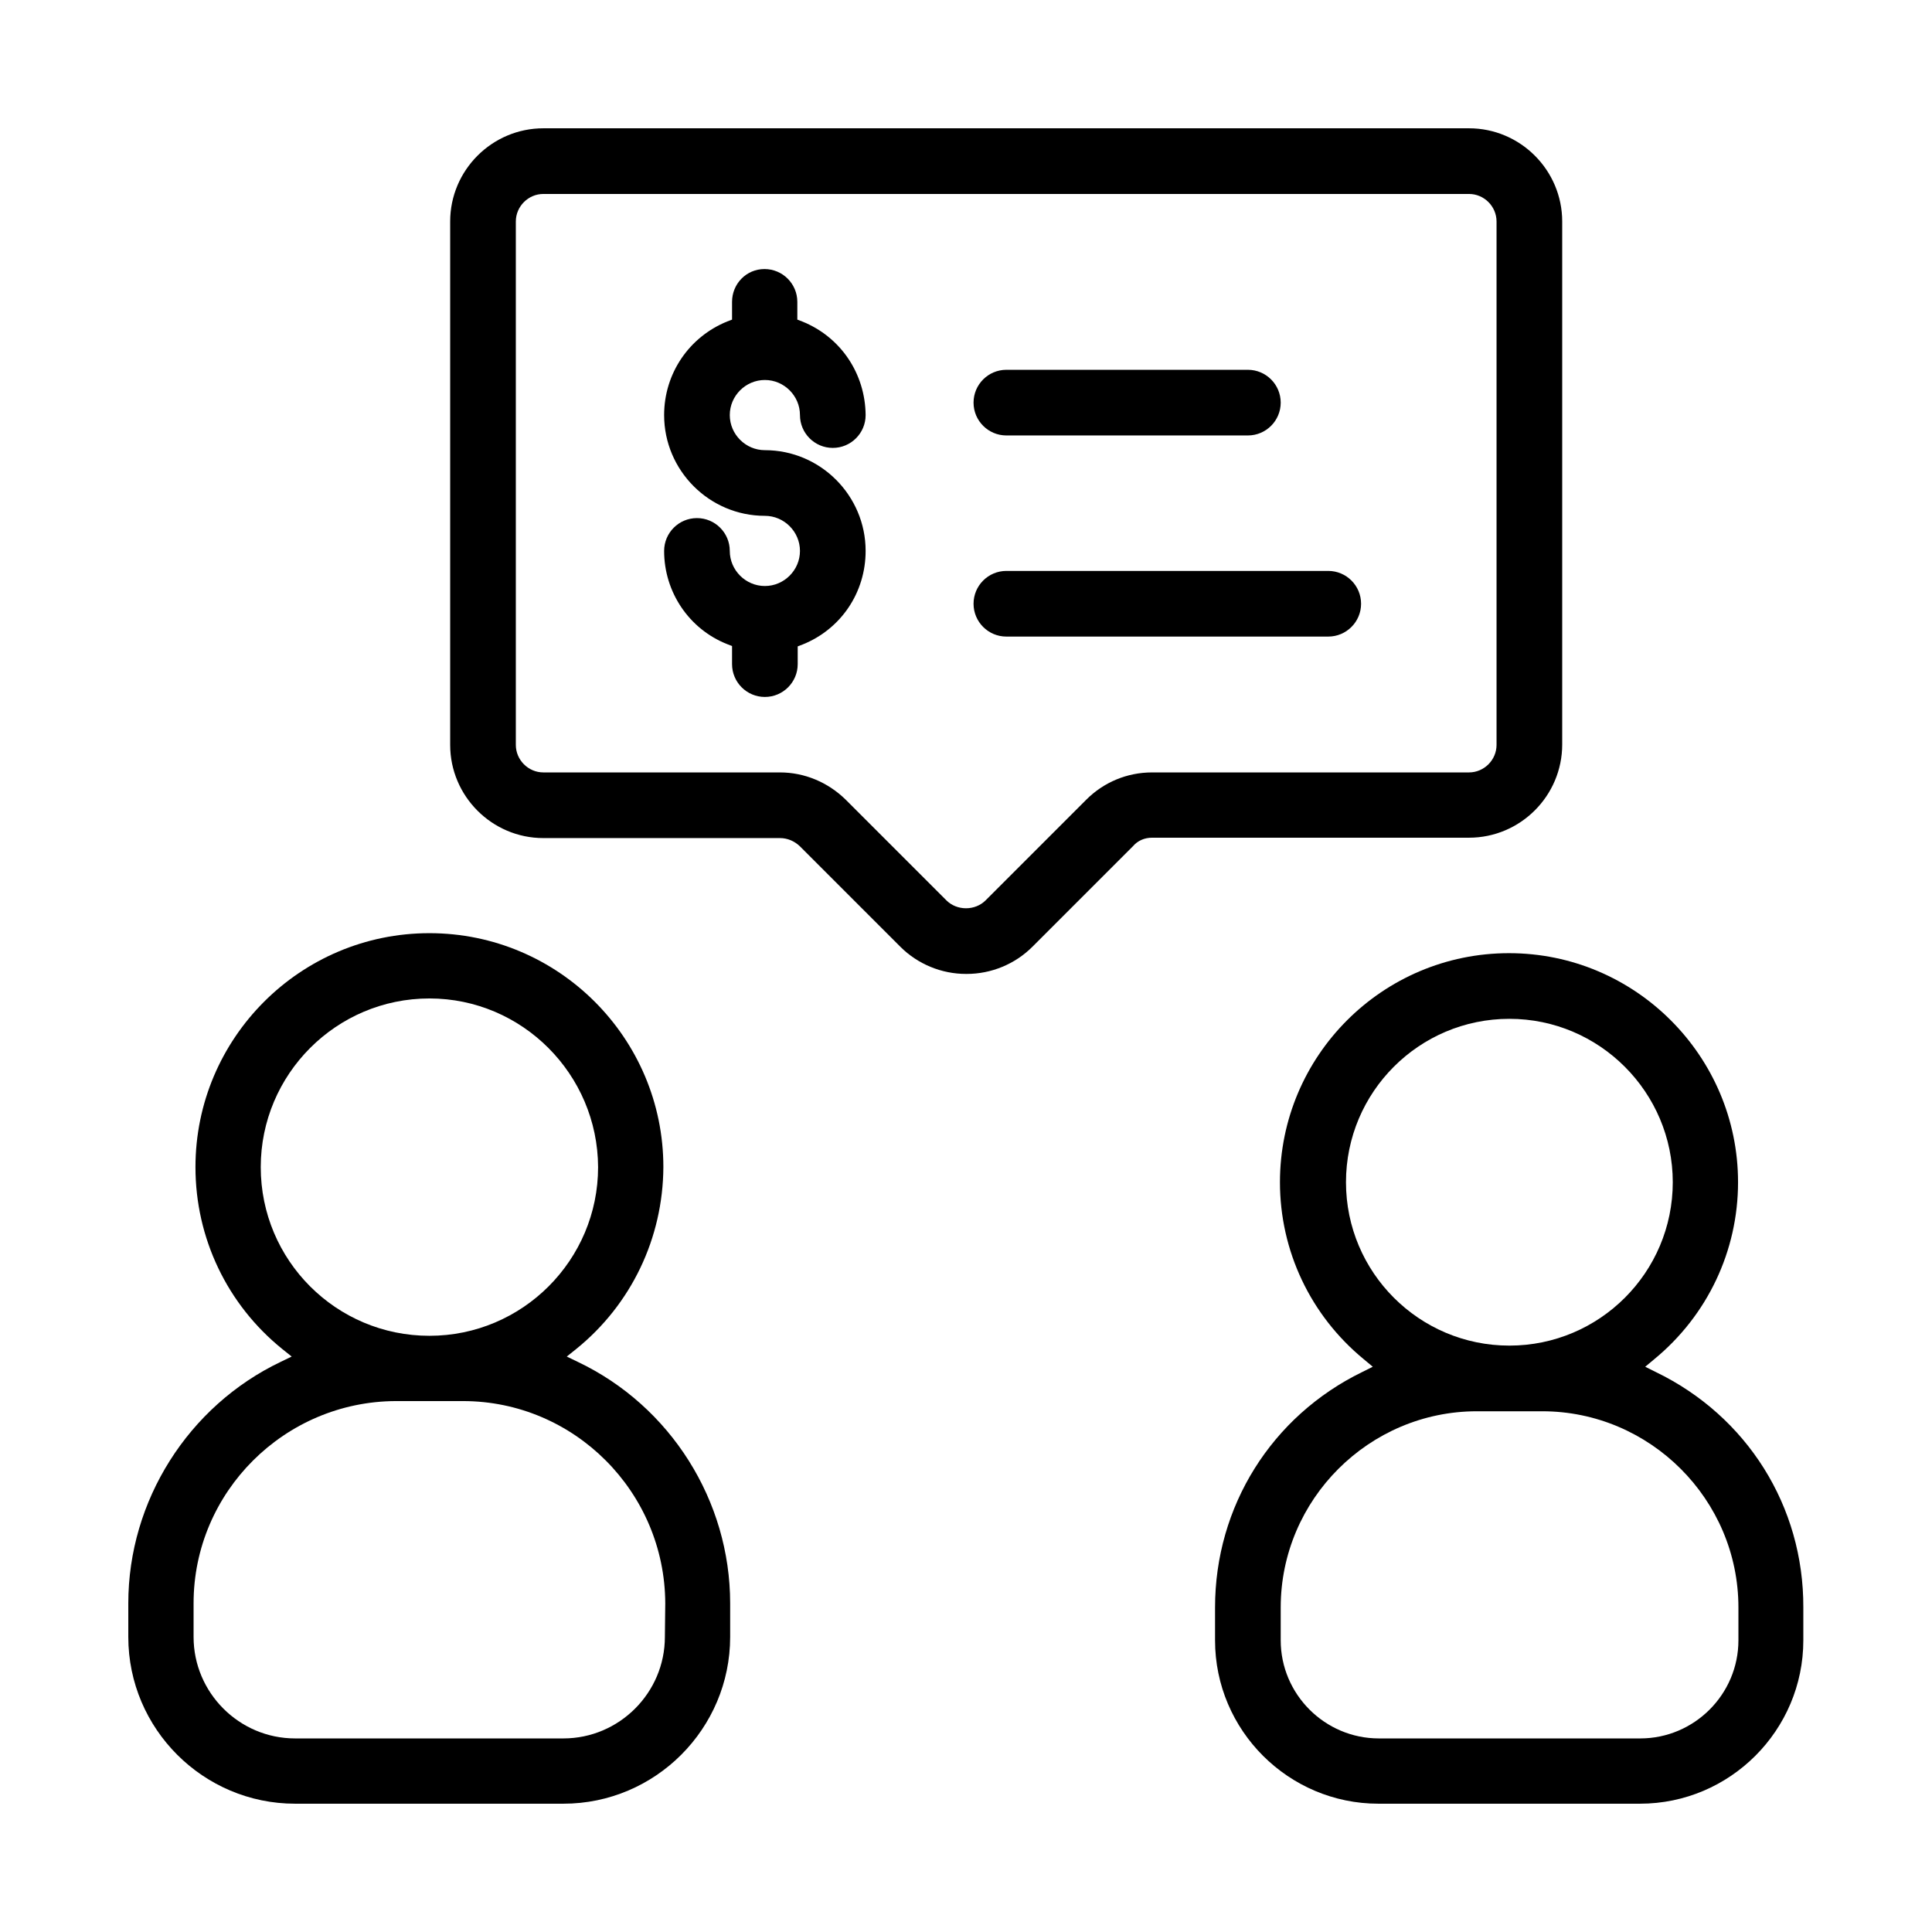
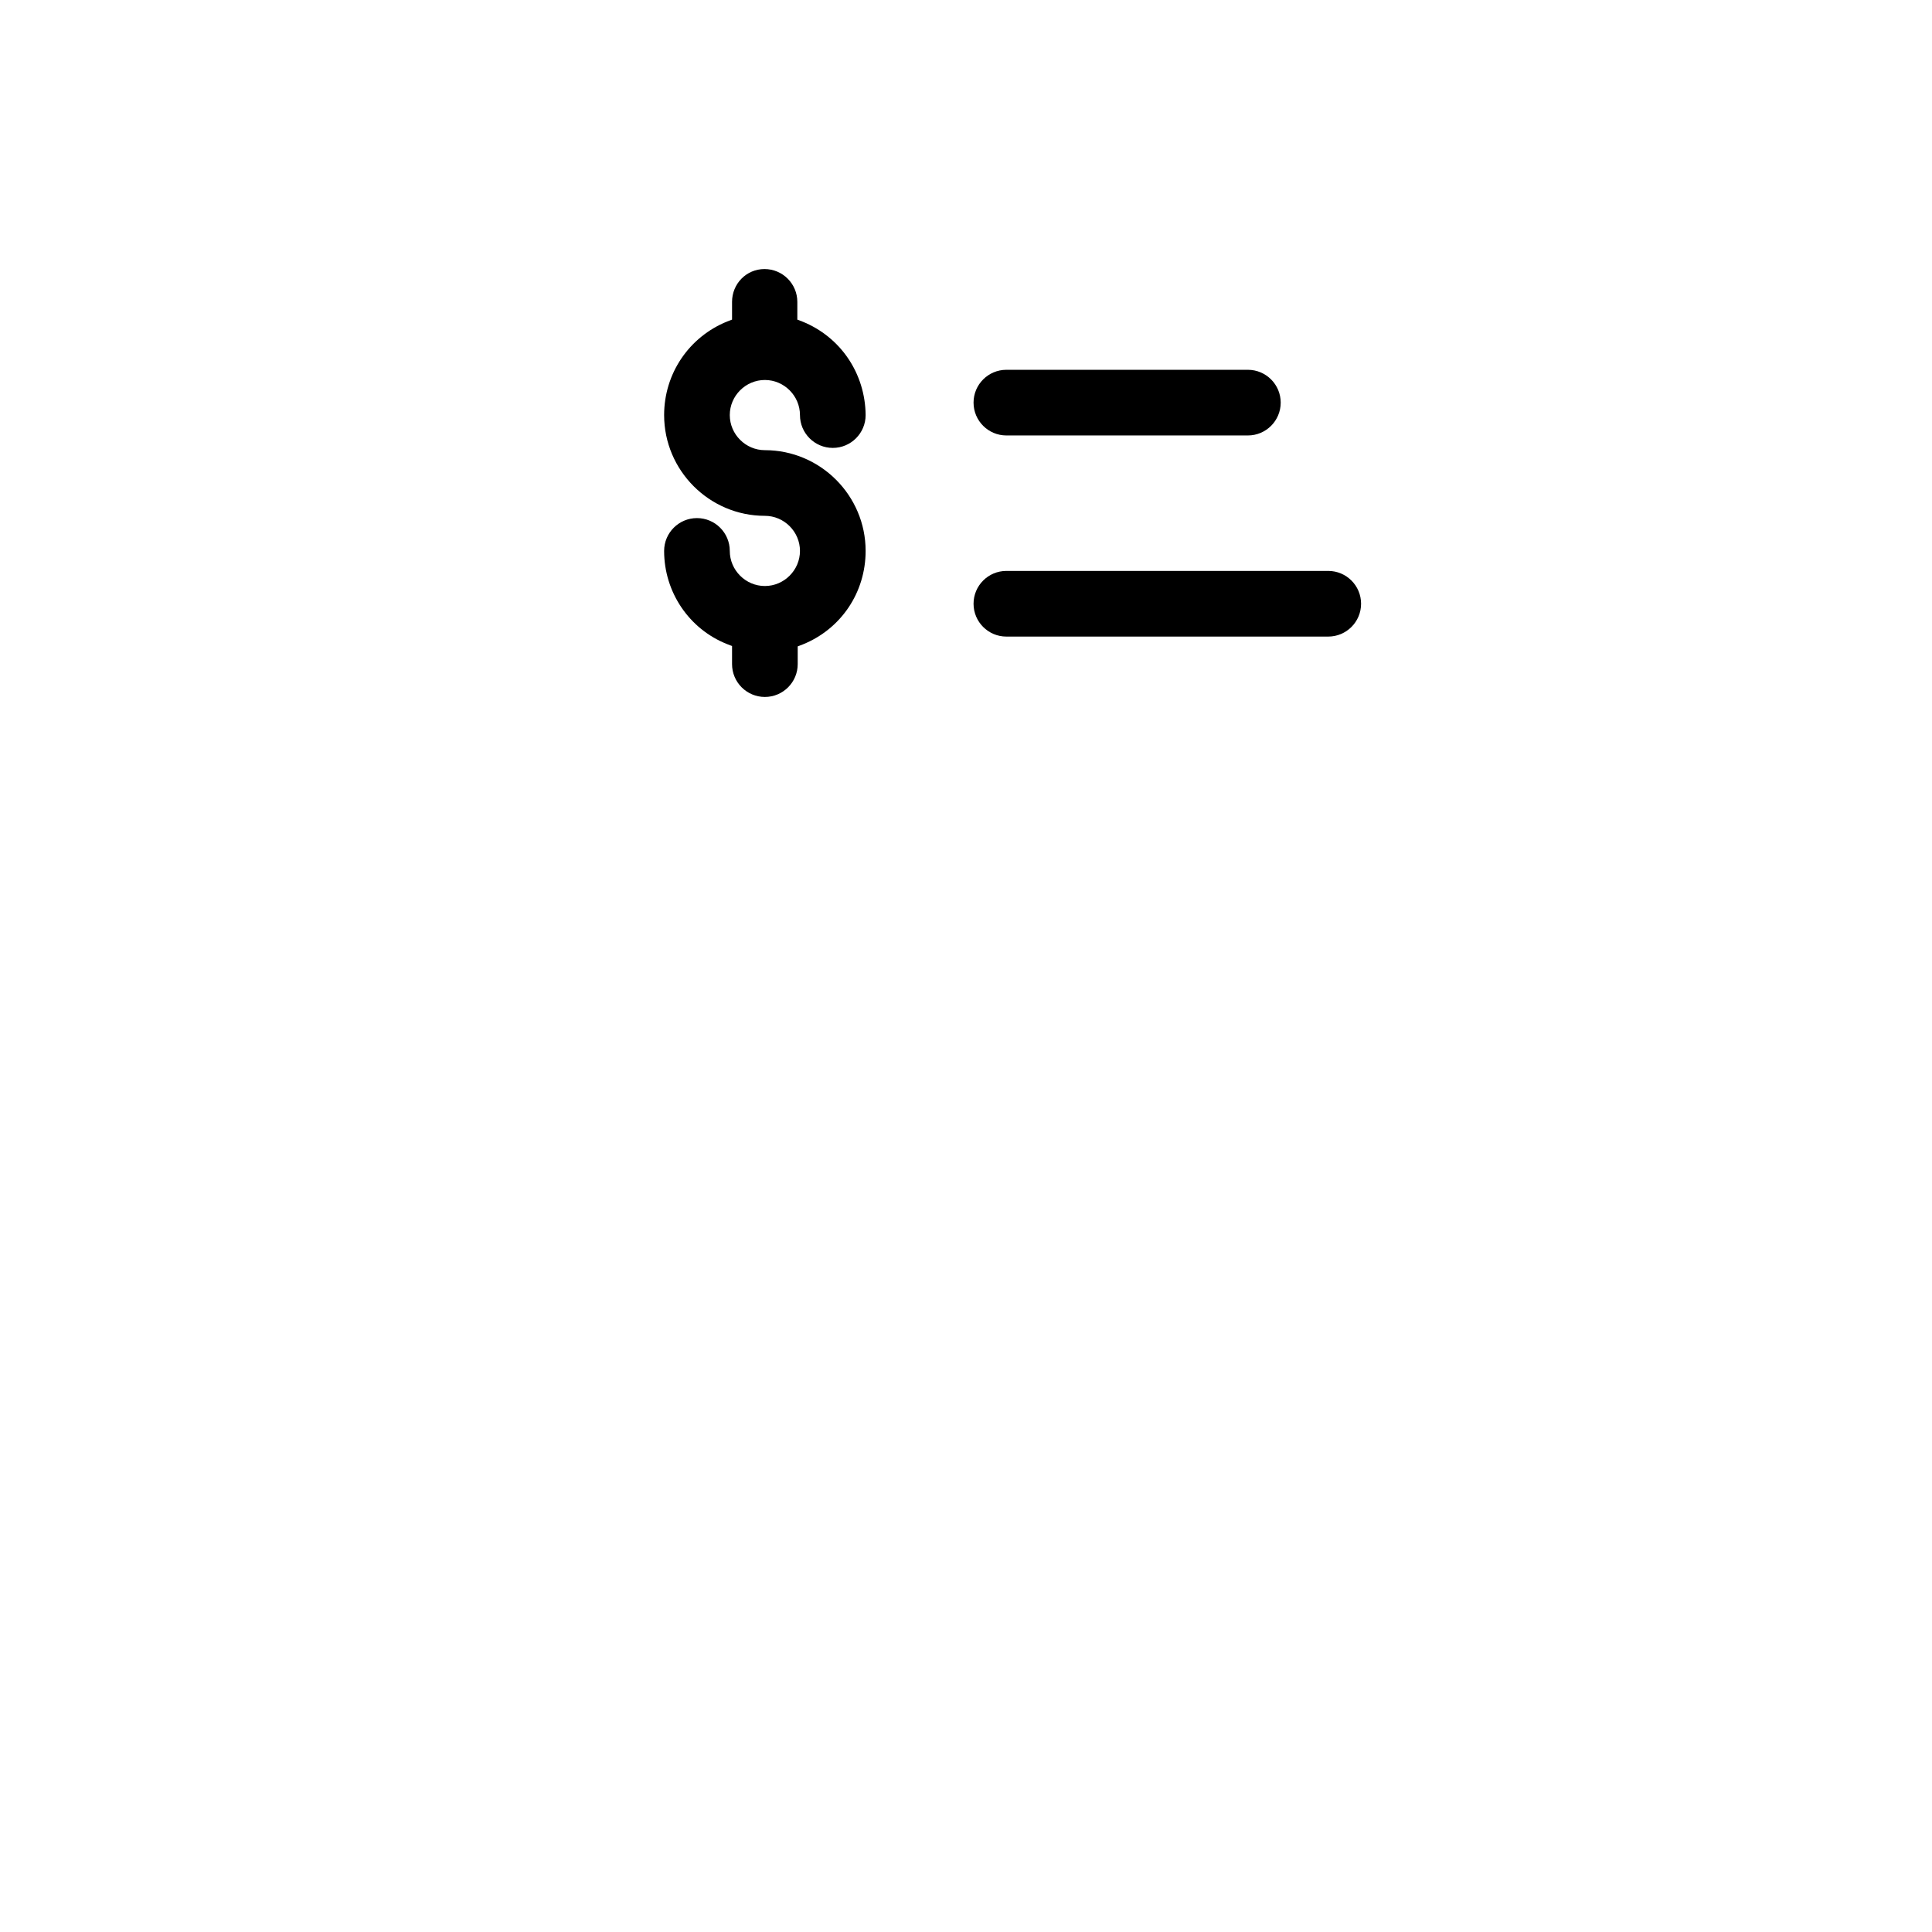
<svg xmlns="http://www.w3.org/2000/svg" version="1.1" id="Layer_1" x="0px" y="0px" viewBox="0 0 512 512" style="enable-background:new 0 0 512 512;" xml:space="preserve">
  <g>
-     <path d="M153.1,360.9l-2.9-1.4l2.5-2c14.6-11.8,23-29.4,23.1-48.2c0-34.2-27.8-62-62-62s-62,27.8-62,62c0,18.8,8.4,36.4,23,48.2   l2.5,2l-2.9,1.4c-24.5,11.7-40.4,36.8-40.4,64v8.9c0,24.4,19.9,44.2,44.2,44.2h71.1c24.4,0,44.2-19.9,44.2-44.2v-8.9   C193.5,397.7,177.7,372.6,153.1,360.9z M69.1,309.3c0-24.6,20-44.7,44.7-44.7l0,0c24.6,0,44.6,20.1,44.7,44.7   c0,24.6-20,44.7-44.7,44.7S69.1,334,69.1,309.3z M176.2,433.8c0,14.8-12.1,26.9-26.9,26.9H78.2c-14.8,0-26.9-12.1-26.9-26.9v-8.9   c0-29.5,24.1-53.5,53.6-53.6h17.8c29.5,0,53.5,24.1,53.6,53.6L176.2,433.8L176.2,433.8z" />
-     <path d="M438.8,363.6l-2.8-1.4l2.4-2c14.1-11.6,22.2-28.7,22.2-46.9c0-33.4-27.2-60.7-60.7-60.7s-60.7,27.2-60.7,60.7   c0,18.2,8.1,35.3,22.2,46.9l2.4,2l-2.8,1.4c-24,11.7-39,35.6-39,62.4v8.7c0,23.9,19.5,43.3,43.3,43.3h69.3   c23.9,0,43.3-19.5,43.3-43.3V426C478,399.2,463,375.3,438.8,363.6z M356.7,313.3c0-23.9,19.4-43.3,43.3-43.3l0,0   c23.9,0,43.3,19.5,43.3,43.3c0,23.9-19.4,43.3-43.3,43.3S356.7,337.2,356.7,313.3z M460.7,434.7c0,14.3-11.7,26-26,26h-69.3   c-14.3,0-26-11.7-26-26V426c0-28.6,23.4-52,52-52h17.3c28.6,0,52,23.4,52,52V434.7z" />
-     <path d="M305.3,222h84c13.6,0,24.7-11.1,24.7-24.7V58.7c0-13.6-11.1-24.7-24.7-24.7H144c-13.6,0-24.7,11.1-24.7,24.7v138.7   c0,13.6,11.1,24.7,24.7,24.7h62.7c2,0,3.8,0.8,5.2,2.1l26.7,26.7c4.6,4.6,10.9,7.2,17.4,7.2c0,0,0,0,0.1,0c0.1,0,0.1,0,0.1,0   c6.5,0,12.8-2.6,17.4-7.2l26.7-26.7C301.5,222.8,303.3,222,305.3,222z M261.2,238.6c-1.4,1.4-3.3,2.1-5.2,2.1s-3.8-0.7-5.2-2.1   l-26.7-26.7c-4.7-4.6-10.9-7.2-17.4-7.2H144c-4,0-7.3-3.3-7.3-7.3V58.7c0-4,3.3-7.3,7.3-7.3h245.3c4,0,7.3,3.3,7.3,7.3v138.7   c0,4-3.3,7.3-7.3,7.3h-84c-6.6,0-12.8,2.6-17.4,7.2L261.2,238.6z" />
    <path d="M212.6,85.2l-1.3-0.5V80c0-4.8-3.9-8.7-8.7-8.7S194,75.2,194,80v4.7l-1.3,0.5C182.6,89.3,176,99,176,110   c0,14.7,12,26.7,26.7,26.7c5.1,0,9.3,4.2,9.3,9.3s-4.2,9.3-9.3,9.3s-9.3-4.2-9.3-9.3c0-4.8-3.9-8.7-8.7-8.7s-8.7,3.9-8.7,8.7   c0,10.9,6.6,20.7,16.7,24.7l1.3,0.5v4.8c0,4.8,3.9,8.7,8.7,8.7s8.7-3.9,8.7-8.7v-4.7l1.3-0.5c10.2-4.1,16.7-13.8,16.7-24.8   c0-14.7-12-26.7-26.7-26.7c-5.1,0-9.3-4.2-9.3-9.3s4.2-9.3,9.3-9.3s9.3,4.2,9.3,9.3c0,4.8,3.9,8.7,8.7,8.7s8.7-3.9,8.7-8.7   C229.3,99,222.8,89.3,212.6,85.2z" />
    <path d="M258,160c0,4.8,3.9,8.7,8.7,8.7H352c4.8,0,8.7-3.9,8.7-8.7s-3.9-8.7-8.7-8.7h-85.3C261.9,151.3,258,155.2,258,160z" />
    <path d="M258,106.7c0,4.8,3.9,8.7,8.7,8.7h64c4.8,0,8.7-3.9,8.7-8.7s-3.9-8.7-8.7-8.7h-64C261.9,98,258,101.9,258,106.7z" />
  </g>
</svg>